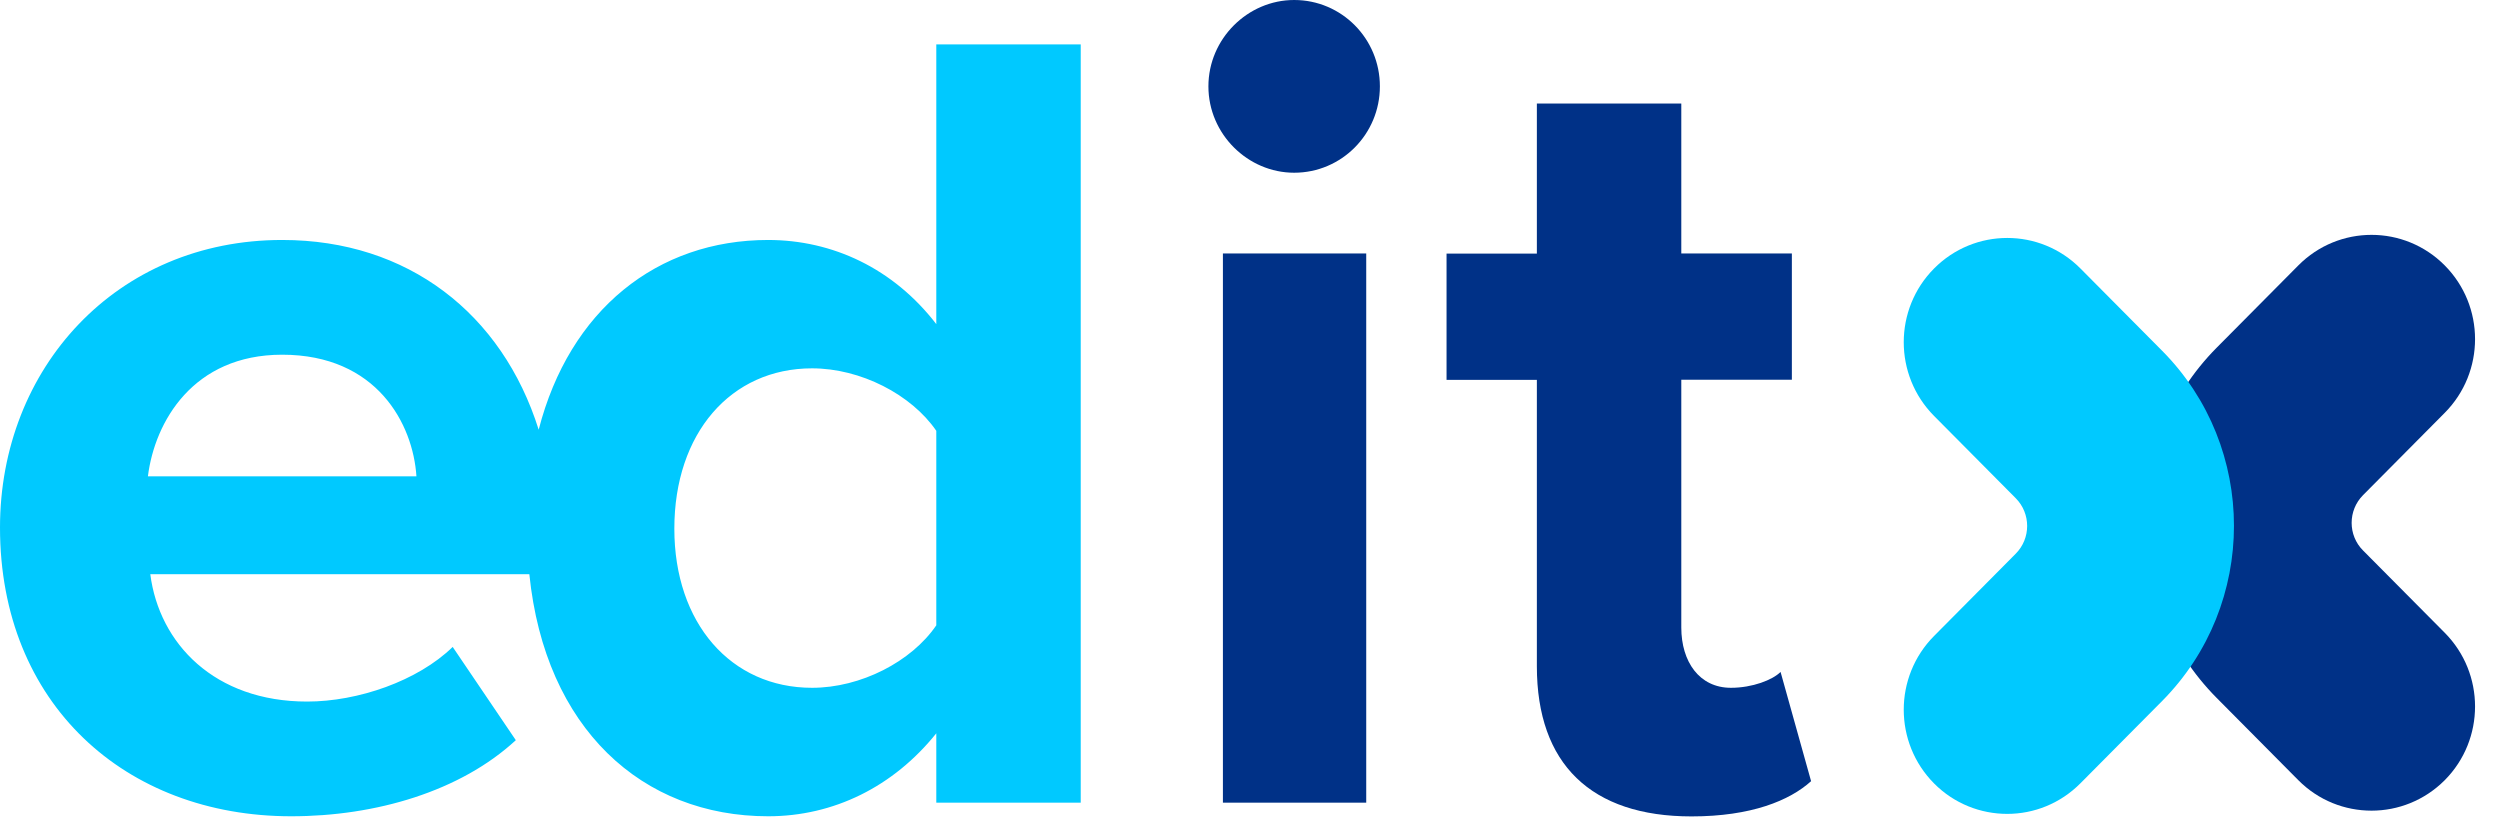
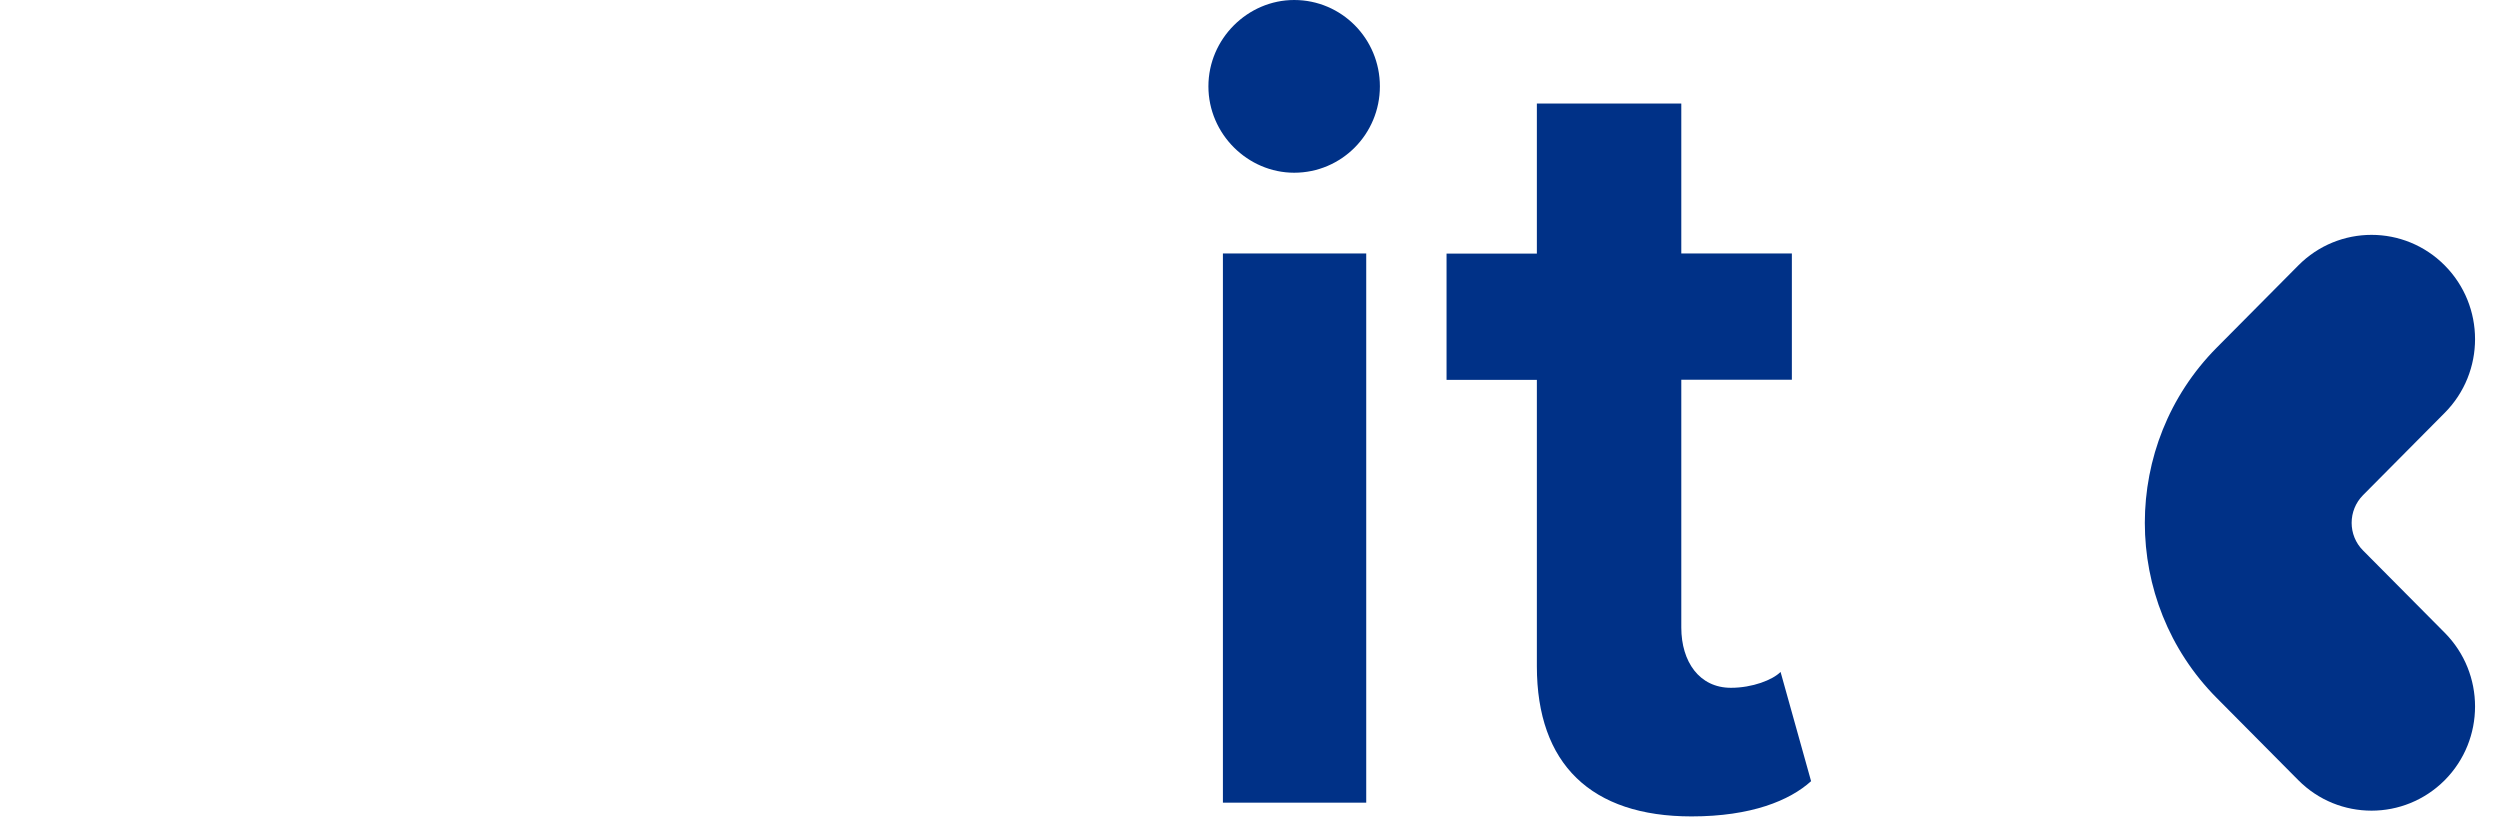
<svg xmlns="http://www.w3.org/2000/svg" width="110" height="36" viewBox="0 0 110 36" fill="none">
  <path d="M104.348 35.669C103.182 35.669 102.017 35.225 101.127 34.329L97.533 30.708C93.319 26.463 93.319 19.549 97.533 15.299L101.127 11.678C102.906 9.886 105.789 9.886 107.568 11.678C109.347 13.47 109.347 16.374 107.568 18.165L103.974 21.786C103.305 22.459 103.305 23.553 103.974 24.221L107.568 27.841C109.347 29.633 109.347 32.537 107.568 34.329C106.673 35.225 105.507 35.669 104.348 35.669Z" fill="#003187" />
-   <path d="M88.319 35.811C87.154 35.811 85.988 35.367 85.099 34.471C83.32 32.679 83.32 29.775 85.099 27.983L88.693 24.362C89.362 23.689 89.362 22.595 88.693 21.922L85.099 18.301C83.32 16.509 83.32 13.605 85.099 11.814C86.878 10.022 89.761 10.022 91.54 11.814L95.134 15.434C99.348 19.679 99.348 26.593 95.134 30.844L91.54 34.464C90.65 35.36 89.485 35.811 88.319 35.811Z" fill="#00C9FF" />
-   <path d="M41.197 1.953V14.261C39.307 11.807 36.627 10.559 33.799 10.559C28.916 10.559 25.058 13.636 23.702 18.907C22.095 13.797 17.942 10.559 12.422 10.559C5.116 10.553 0 16.207 0 23.213C0 30.968 5.515 35.916 12.814 35.916C16.538 35.916 20.261 34.817 22.696 32.568L19.918 28.465C18.378 29.966 15.746 30.869 13.514 30.869C9.44 30.869 7.005 28.317 6.613 25.265H23.291C23.984 32.067 28.26 35.916 33.799 35.916C36.682 35.916 39.314 34.613 41.197 32.265V35.317H47.552V1.953H41.197ZM6.508 20.958C6.809 18.555 8.496 15.607 12.415 15.607C16.587 15.607 18.175 18.66 18.323 20.958H6.508ZM41.197 27.514C40.105 29.114 37.872 30.263 35.731 30.263C32.155 30.263 29.671 27.415 29.671 23.263C29.671 19.061 32.155 16.207 35.731 16.207C37.866 16.207 40.099 17.356 41.197 18.956V27.514Z" fill="#00C9FF" />
  <path d="M56.943 0C54.906 0 53.17 1.699 53.17 3.8C53.17 5.901 54.906 7.6 56.943 7.6C59.029 7.6 60.715 5.901 60.715 3.8C60.715 1.699 59.029 0 56.943 0ZM53.808 35.317H60.114V11.152H53.808V35.317ZM78.345 29.565C77.995 29.917 77.106 30.263 76.161 30.263C74.769 30.263 73.977 29.114 73.977 27.612V16.707H78.842V11.152H73.977V4.554H67.622V11.159H63.648V16.713H67.622V29.318C67.622 33.618 70.009 35.922 74.425 35.922C77.057 35.922 78.744 35.224 79.688 34.372L78.345 29.565Z" fill="#003187" />
</svg>